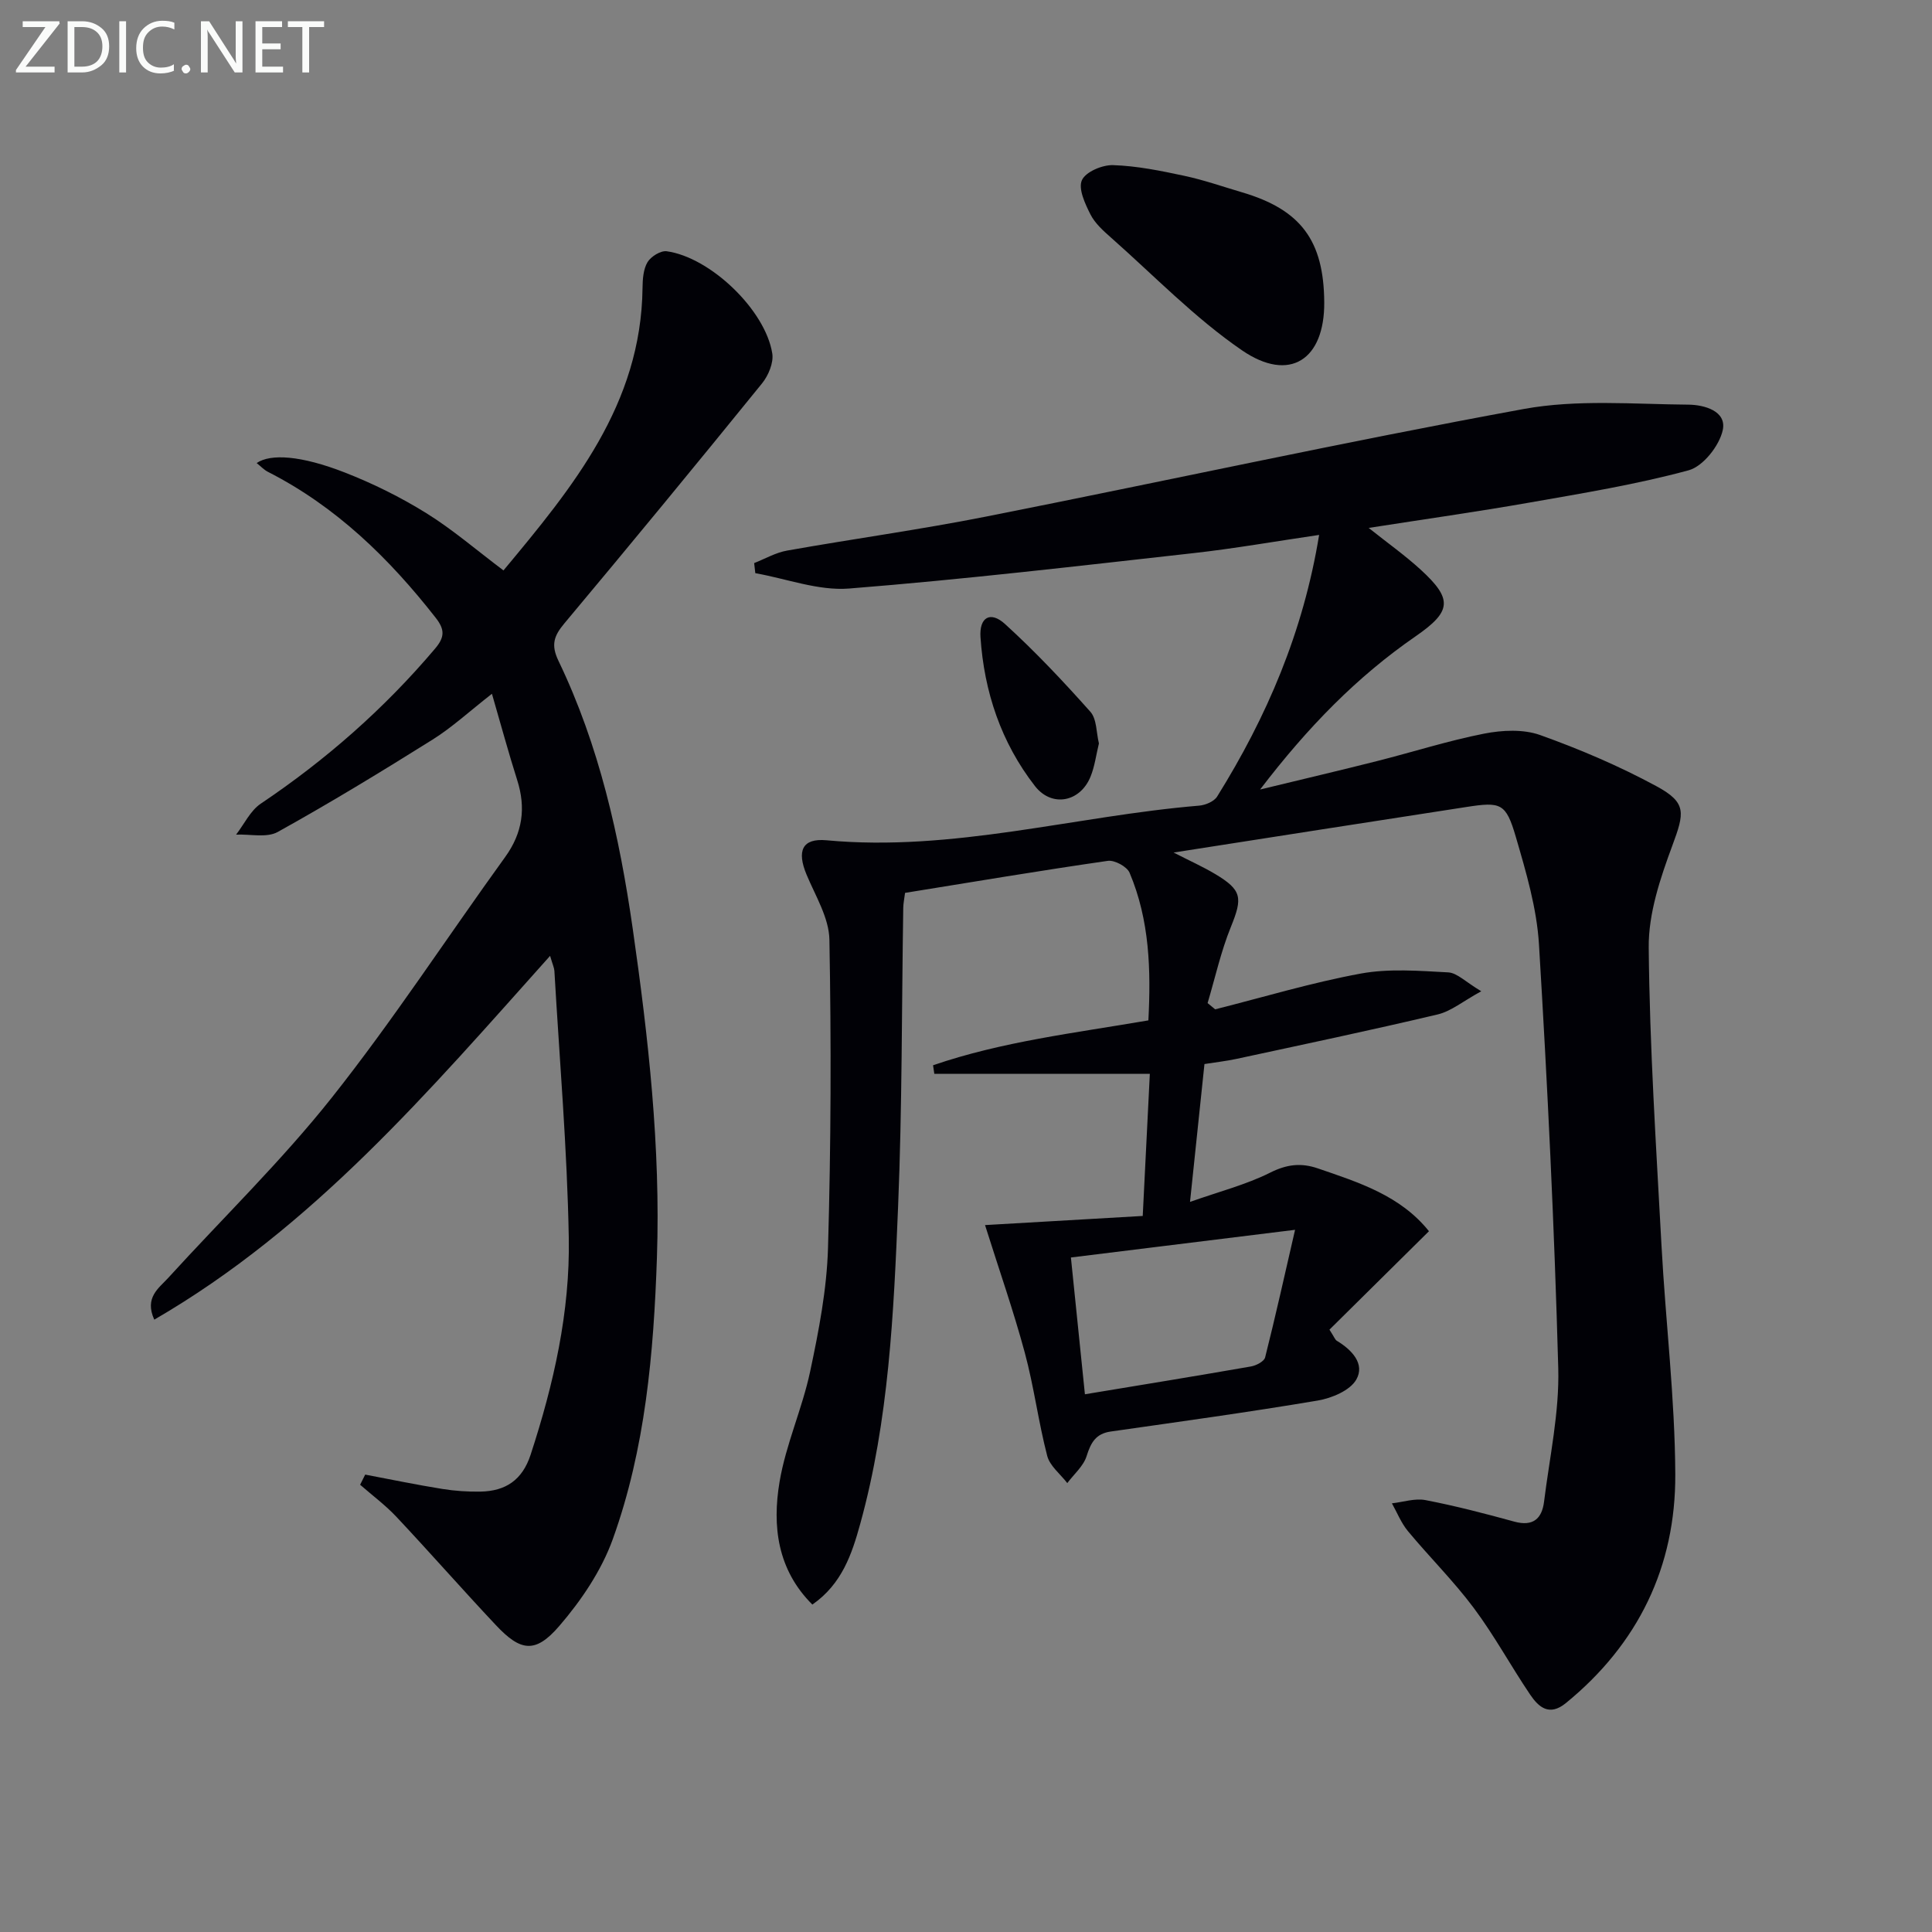
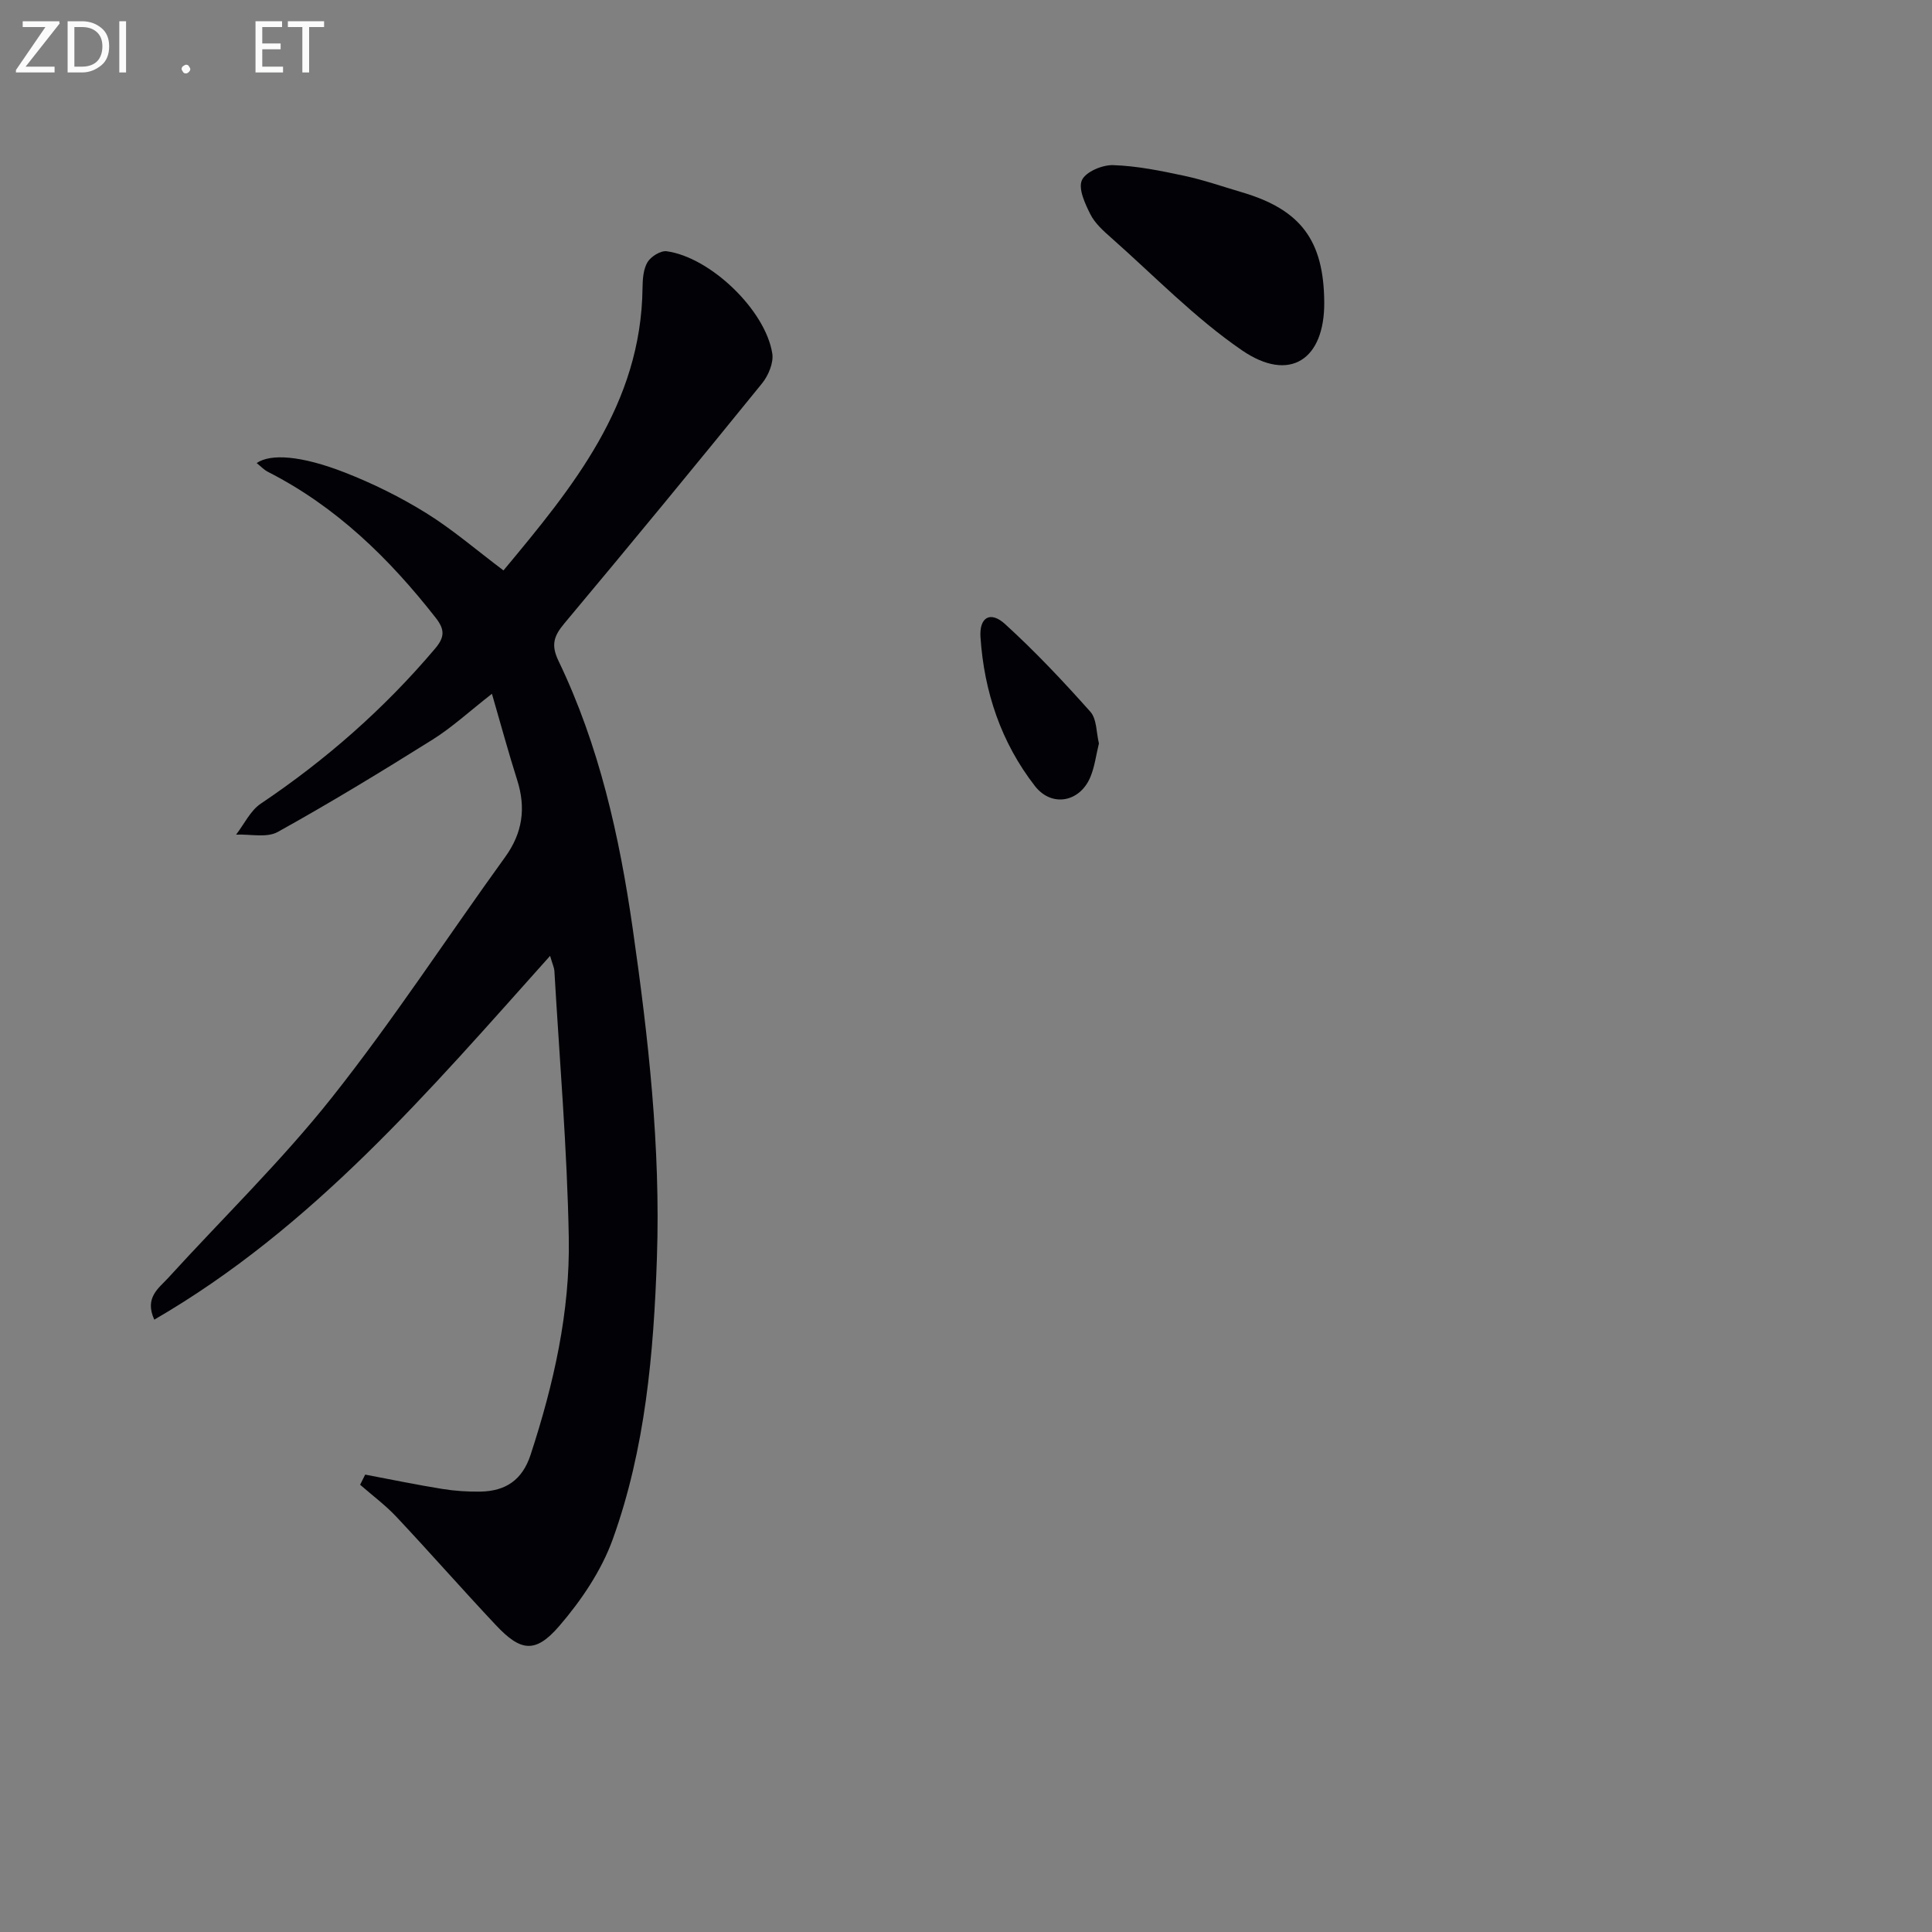
<svg xmlns="http://www.w3.org/2000/svg" enable-background="new 0 0 400 400" viewBox="0 0 400 400">
  <rect x="0" y="0" width="400" height="400" fill="#808080" stroke="none" />
-   <path d="m242.98 176.51c3.36 1.72 6.06 2.93 8.58 4.43 5.61 3.35 5.73 4.93 3.28 10.97-2.06 5.07-3.25 10.5-4.82 15.77.52.43 1.05.86 1.57 1.29 10.03-2.53 19.97-5.53 30.12-7.4 5.87-1.08 12.09-.57 18.12-.25 1.85.1 3.6 1.98 6.85 3.91-3.78 2.06-6.24 4.14-9.03 4.8-13.85 3.28-27.78 6.21-41.69 9.21-2.09.45-4.22.68-6.59 1.06-.95 9.03-1.88 17.91-2.99 28.54 6.1-2.16 11.6-3.56 16.56-6.04 3.46-1.74 6.41-2.1 9.93-.89 8.49 2.91 17.07 5.62 22.98 13-6.99 6.92-13.86 13.71-20.6 20.38.99 1.52 1.15 2.08 1.52 2.3 3.11 1.87 5.88 4.78 4.04 8.03-1.29 2.27-5.09 3.86-8 4.35-14.23 2.4-28.54 4.37-42.83 6.41-3.12.44-4.13 2.3-5.01 5.09-.65 2.08-2.62 3.74-4 5.59-1.43-1.87-3.62-3.55-4.16-5.65-1.83-7.05-2.74-14.33-4.64-21.36-2.33-8.63-5.29-17.08-8.23-26.41 10.91-.63 21.7-1.25 32.65-1.89.54-10.87 1.02-20.44 1.47-29.42-15.29 0-29.96 0-44.62 0-.09-.59-.17-1.18-.26-1.78 14.27-4.9 29.28-6.67 44.58-9.29.54-10.37.27-20.73-3.89-30.56-.54-1.28-3.11-2.67-4.51-2.47-13.95 2.01-27.85 4.35-41.98 6.63-.14 1.17-.35 2.11-.37 3.05-.33 20.64-.22 41.3-1.07 61.92-.91 22.06-1.9 44.19-7.84 65.67-1.73 6.27-3.79 12.45-9.91 16.71-7.26-7.23-8.33-16.26-6.79-25.41 1.3-7.75 4.69-15.12 6.33-22.84 1.79-8.42 3.45-17.01 3.7-25.57.62-21.27.68-42.56.29-63.83-.08-4.52-2.88-9.05-4.72-13.45-2.06-4.92-.95-7.61 4.12-7.14 26.19 2.44 51.41-5.02 77.14-7.17 1.32-.11 3.1-.86 3.74-1.89 10.26-16.47 17.82-34.02 21.11-54.16-9.08 1.33-17.52 2.82-26.03 3.77-23.75 2.65-47.49 5.44-71.3 7.33-6.34.5-12.93-2.04-19.4-3.18-.08-.7-.16-1.39-.24-2.09 2.27-.89 4.47-2.18 6.83-2.59 13.73-2.44 27.57-4.34 41.25-7.05 37.09-7.34 74.05-15.45 111.24-22.26 11.08-2.03 22.76-.99 34.16-.9 3.15.03 7.91 1.29 7.06 5.26-.69 3.23-4.07 7.52-7.07 8.33-10.84 2.94-22 4.76-33.1 6.71-10.78 1.89-21.63 3.42-33.14 5.22 3.89 3.1 7.5 5.66 10.74 8.62 6.73 6.15 6.42 8.67-1.01 13.81-12.14 8.38-22.31 18.77-32.21 31.73 9.02-2.19 16.64-3.97 24.22-5.89 7.4-1.87 14.69-4.21 22.17-5.68 3.73-.73 8.1-.95 11.58.29 8.25 2.95 16.4 6.43 24.1 10.6 6.32 3.42 5.78 5.52 3.28 12.29-2.5 6.75-4.96 14.06-4.89 21.11.19 20.6 1.54 41.19 2.65 61.77.85 15.77 2.78 31.52 2.85 47.29.09 19.11-7.65 35.12-22.66 47.37-3.42 2.79-5.62.85-7.39-1.76-4-5.92-7.42-12.25-11.69-17.96-4.16-5.57-9.15-10.51-13.6-15.87-1.4-1.68-2.24-3.83-3.33-5.77 2.32-.26 4.76-1.09 6.95-.67 6.18 1.19 12.29 2.78 18.37 4.45 3.89 1.07 5.74-.59 6.18-4.12 1.14-9.21 3.19-18.47 2.94-27.66-.8-29.24-2.22-58.48-3.99-87.69-.45-7.51-2.67-15.01-4.8-22.31-2.05-7.01-3.09-7.28-10.3-6.16-19.83 3.05-39.67 6.16-60.55 9.42zm-21.26 83.84c1.01 9.81 1.94 18.92 2.9 28.32 11.91-1.97 23.16-3.8 34.38-5.76 1.09-.19 2.72-1.04 2.93-1.87 2.12-8.39 3.99-16.84 6.2-26.42-16.31 2.01-30.87 3.81-46.41 5.73z" fill="#010106" />
  <path d="m75.61 305.3c5.32 1.01 10.63 2.11 15.97 2.97 2.61.42 5.3.6 7.94.55 5.16-.11 8.62-2.38 10.34-7.64 4.78-14.62 8.18-29.58 7.9-44.93-.33-18.43-1.92-36.84-2.98-55.25-.04-.62-.34-1.23-.89-3.1-25.13 28.08-49.13 56.3-81.95 75.32-2.08-4.59.94-6.51 2.9-8.66 11.32-12.43 23.46-24.2 33.88-37.34 12.69-16.01 23.88-33.2 35.86-49.77 3.62-5.01 4.34-10.15 2.5-15.94-1.79-5.63-3.33-11.33-5.23-17.87-4.74 3.7-8.27 6.97-12.28 9.48-10.55 6.61-21.19 13.09-32.07 19.13-2.27 1.26-5.71.42-8.62.55 1.68-2.17 2.95-4.96 5.11-6.41 13.5-9.07 25.57-19.67 36.08-32.09 2.03-2.39 2.04-3.96.14-6.39-9.64-12.32-20.62-23.03-34.72-30.21-.85-.43-1.54-1.19-2.35-1.83 2.88-1.98 9.2-1.57 18.23 1.95 5.84 2.28 11.56 5.11 16.89 8.42 5.46 3.39 10.38 7.65 15.98 11.86 14.32-17.2 28.51-34.34 28.79-58.5.02-1.8.16-3.86 1.03-5.32.7-1.17 2.73-2.43 3.97-2.26 9.03 1.24 20.43 12.16 21.86 21.15.31 1.93-.8 4.58-2.12 6.21-13.51 16.66-27.14 33.22-40.91 49.67-2.17 2.59-2.84 4.44-1.23 7.78 8.43 17.53 12.62 36.29 15.37 55.45 3.24 22.58 5.78 45.22 5.01 68.08-.67 19.8-2.39 39.55-9.14 58.31-2.35 6.52-6.54 12.71-11.1 18-4.94 5.73-7.99 5.24-13.11-.21-6.94-7.38-13.62-15-20.55-22.38-2.29-2.44-5.02-4.47-7.55-6.68.36-.72.71-1.41 1.05-2.1z" fill="#010106" />
  <path d="m274.17 62.6c.08 11.88-7.17 16.69-17.03 9.93-9.77-6.7-18.16-15.42-27.1-23.32-1.61-1.42-3.34-2.97-4.28-4.83-1.11-2.2-2.56-5.31-1.76-7.08.78-1.73 4.24-3.19 6.47-3.11 4.93.16 9.87 1.17 14.72 2.21 4.04.86 7.97 2.24 11.94 3.41 12.19 3.59 16.96 9.98 17.04 22.79z" fill="#010106" />
  <path d="m227.52 153.92c-.59 2.41-.87 4.75-1.73 6.86-2.14 5.3-8.03 6.45-11.52 1.96-6.99-9-10.51-19.49-11.27-30.8-.28-4.15 2.05-5.5 5.08-2.74 6.23 5.67 12.04 11.84 17.65 18.14 1.37 1.52 1.24 4.36 1.79 6.58z" fill="#010106" />
  <g fill="#fafbfa">
    <path d="m12.4 4.8-7.1 9h6v1.2h-8v-.5l6.1-8.9h-4.7v-1.2h7.6v.4z" />
    <path d="m14 14v-9.6h3c1.6 0 2.9.5 4 1.4s1.6 2.2 1.6 3.8-.5 3-1.6 3.9-2.4 1.5-4 1.5h-3zm1.4-8.4v8.2h1.6c1.3 0 2.4-.4 3.1-1.1s1.1-1.8 1.1-3.1-.4-2.3-1.2-3-1.8-1-3.1-1z" />
    <path d="m26.1 4.4v10.6h-1.4v-10.6z" />
-     <path d="m36.1 14.6c-.8.4-1.8.6-2.9.6-1.5 0-2.7-.5-3.6-1.4s-1.4-2.2-1.4-3.8c0-1.7.5-3.1 1.5-4.1s2.3-1.6 3.9-1.6c1 0 1.8.1 2.5.4v1.4c-.8-.4-1.6-.6-2.5-.6-1.2 0-2.1.4-2.9 1.2s-1.1 1.8-1.1 3.2c0 1.3.3 2.3 1 3s1.6 1.1 2.7 1.1c1 0 2-.2 2.7-.7v1.3z" />
    <path d="m37.6 14.3c0-.2.1-.5.3-.6s.4-.3.6-.3c.3 0 .5.1.6.3s.3.4.3.6-.1.4-.3.6-.4.3-.6.3c-.3 0-.5-.1-.6-.3s-.3-.4-.3-.6z" />
-     <path d="m50.2 15h-1.6l-5.3-8.2c-.2-.2-.3-.5-.4-.7 0 .2.1.7.1 1.5v7.4h-1.4v-10.6h1.7l5.2 8.1c.2.4.4.6.4.7 0-.3-.1-.8-.1-1.5v-7.3h1.4z" />
    <path d="m58.6 15h-5.7v-10.6h5.5v1.2h-4.1v3.4h3.8v1.2h-3.8v3.6h4.3z" />
    <path d="m67.1 5.6h-3.1v9.4h-1.4v-9.4h-3v-1.2h7.5z" />
  </g>
</svg>